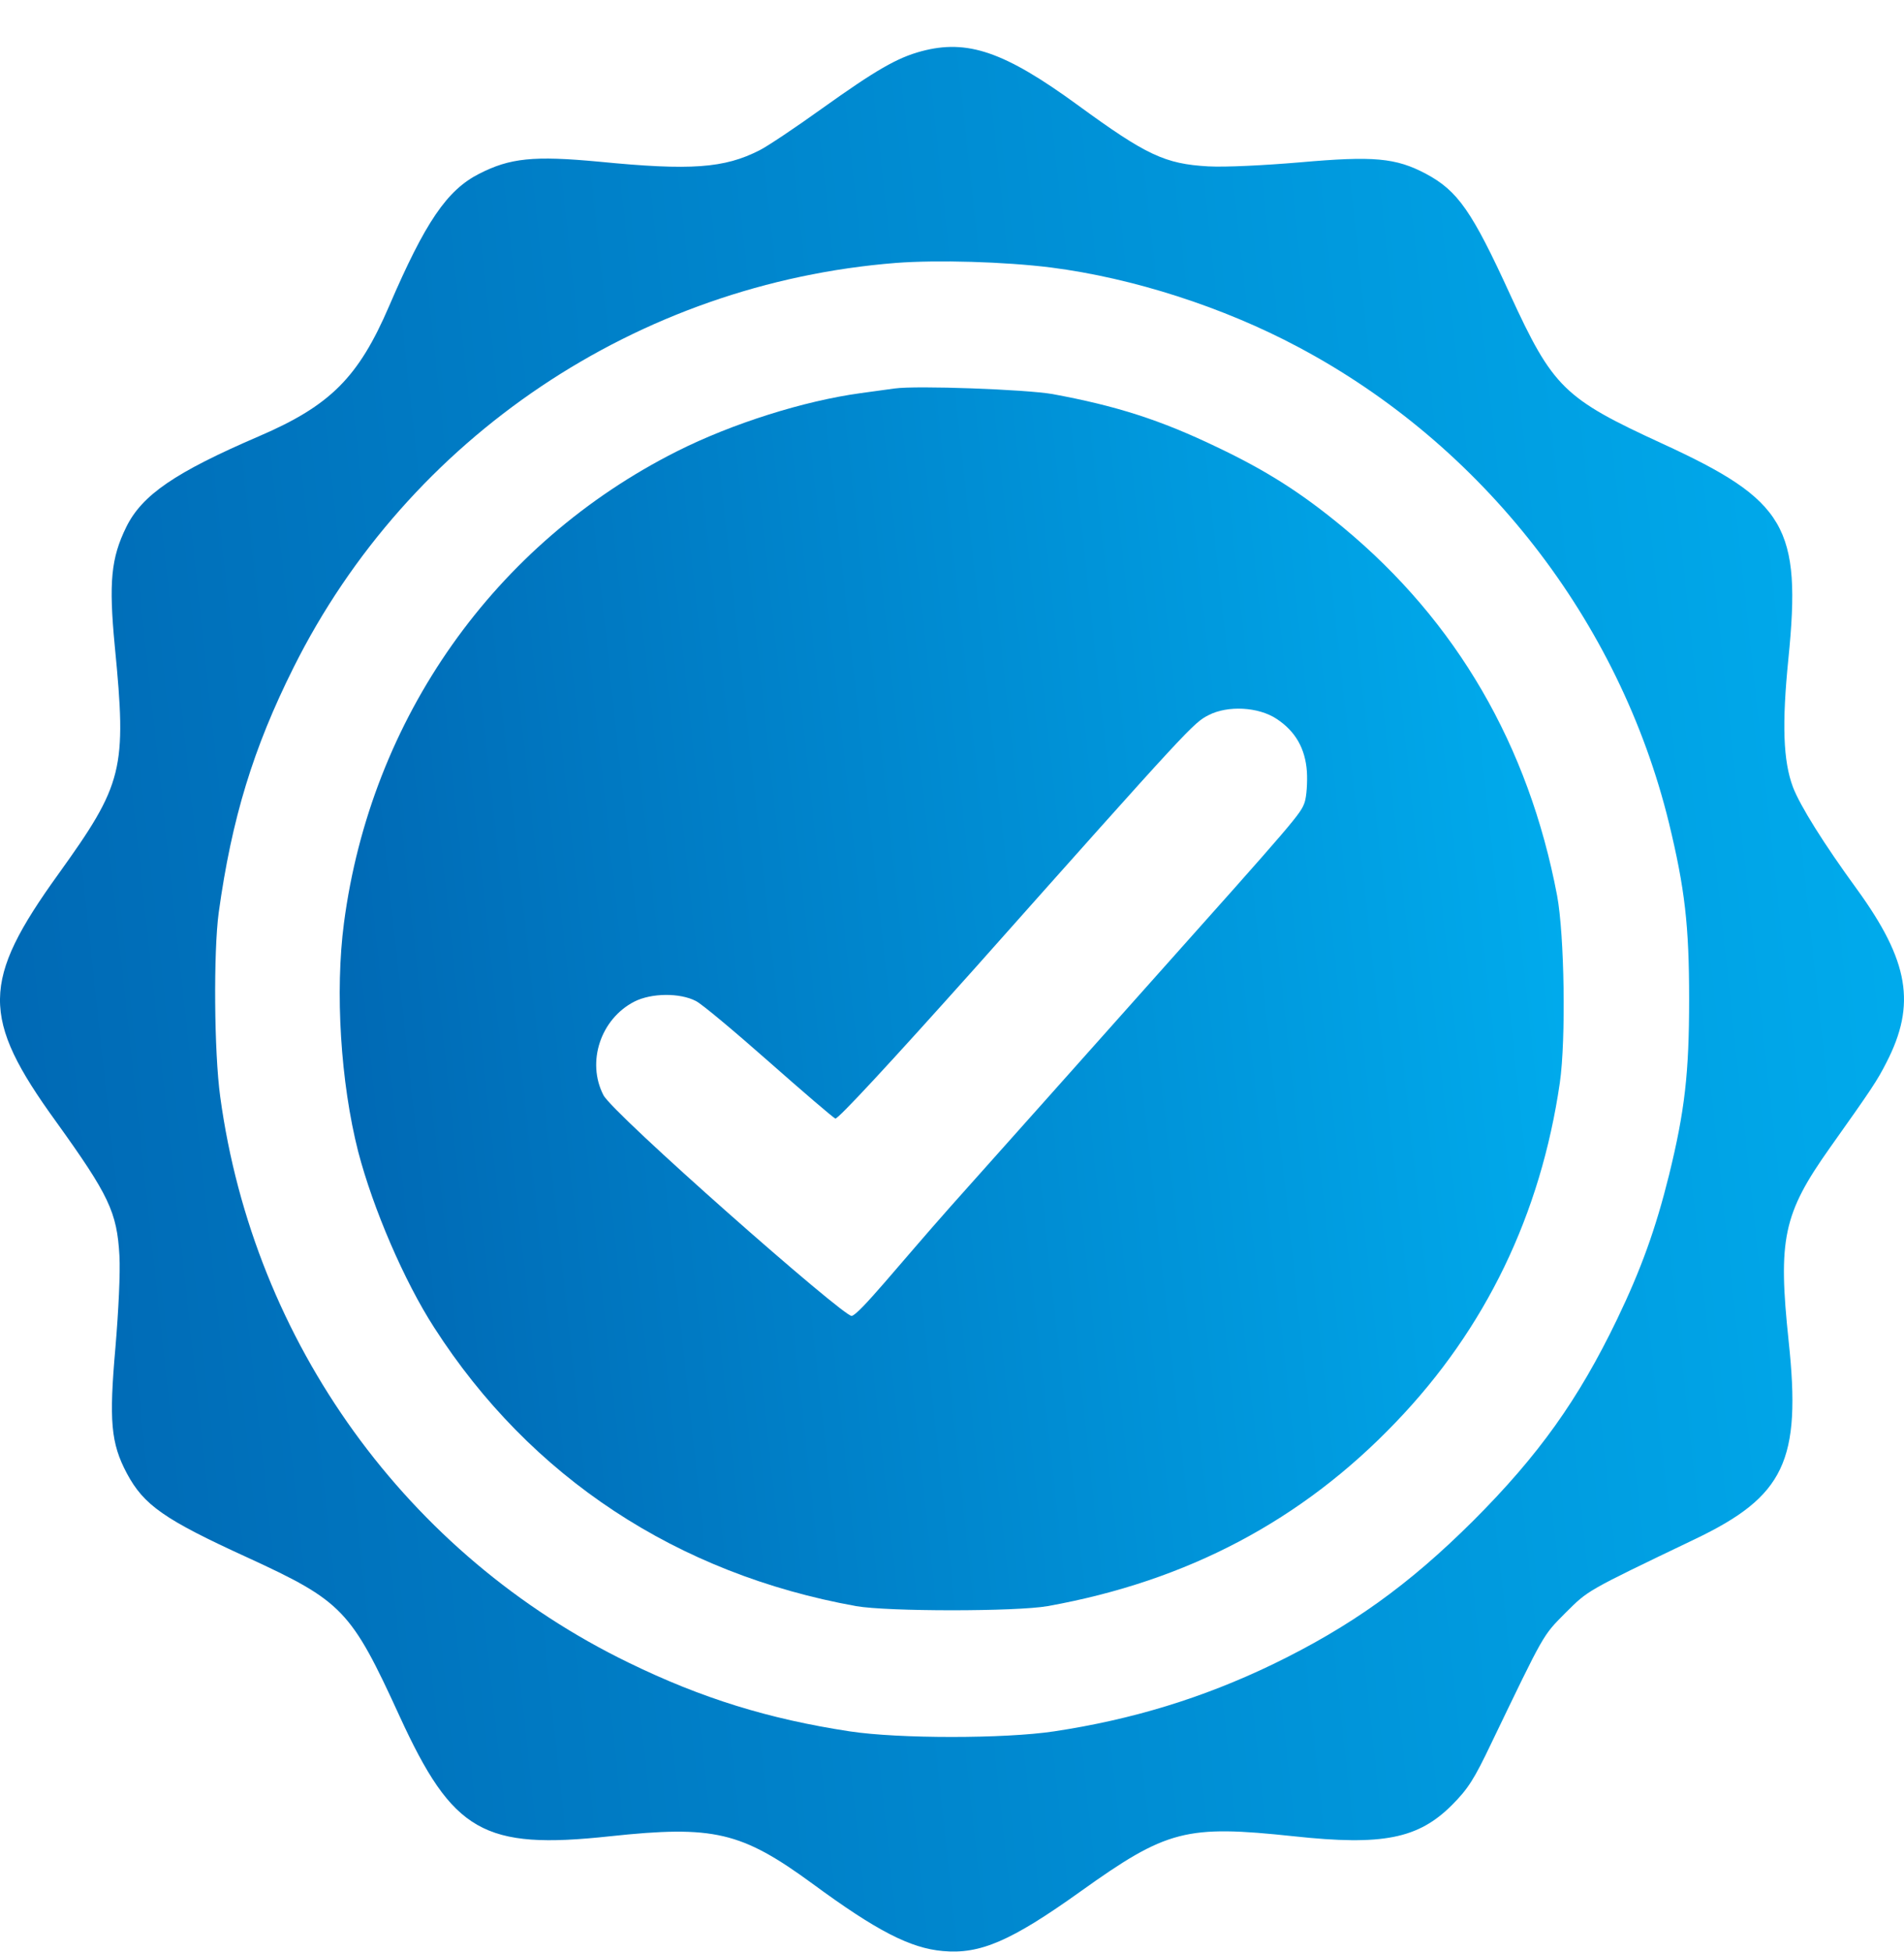
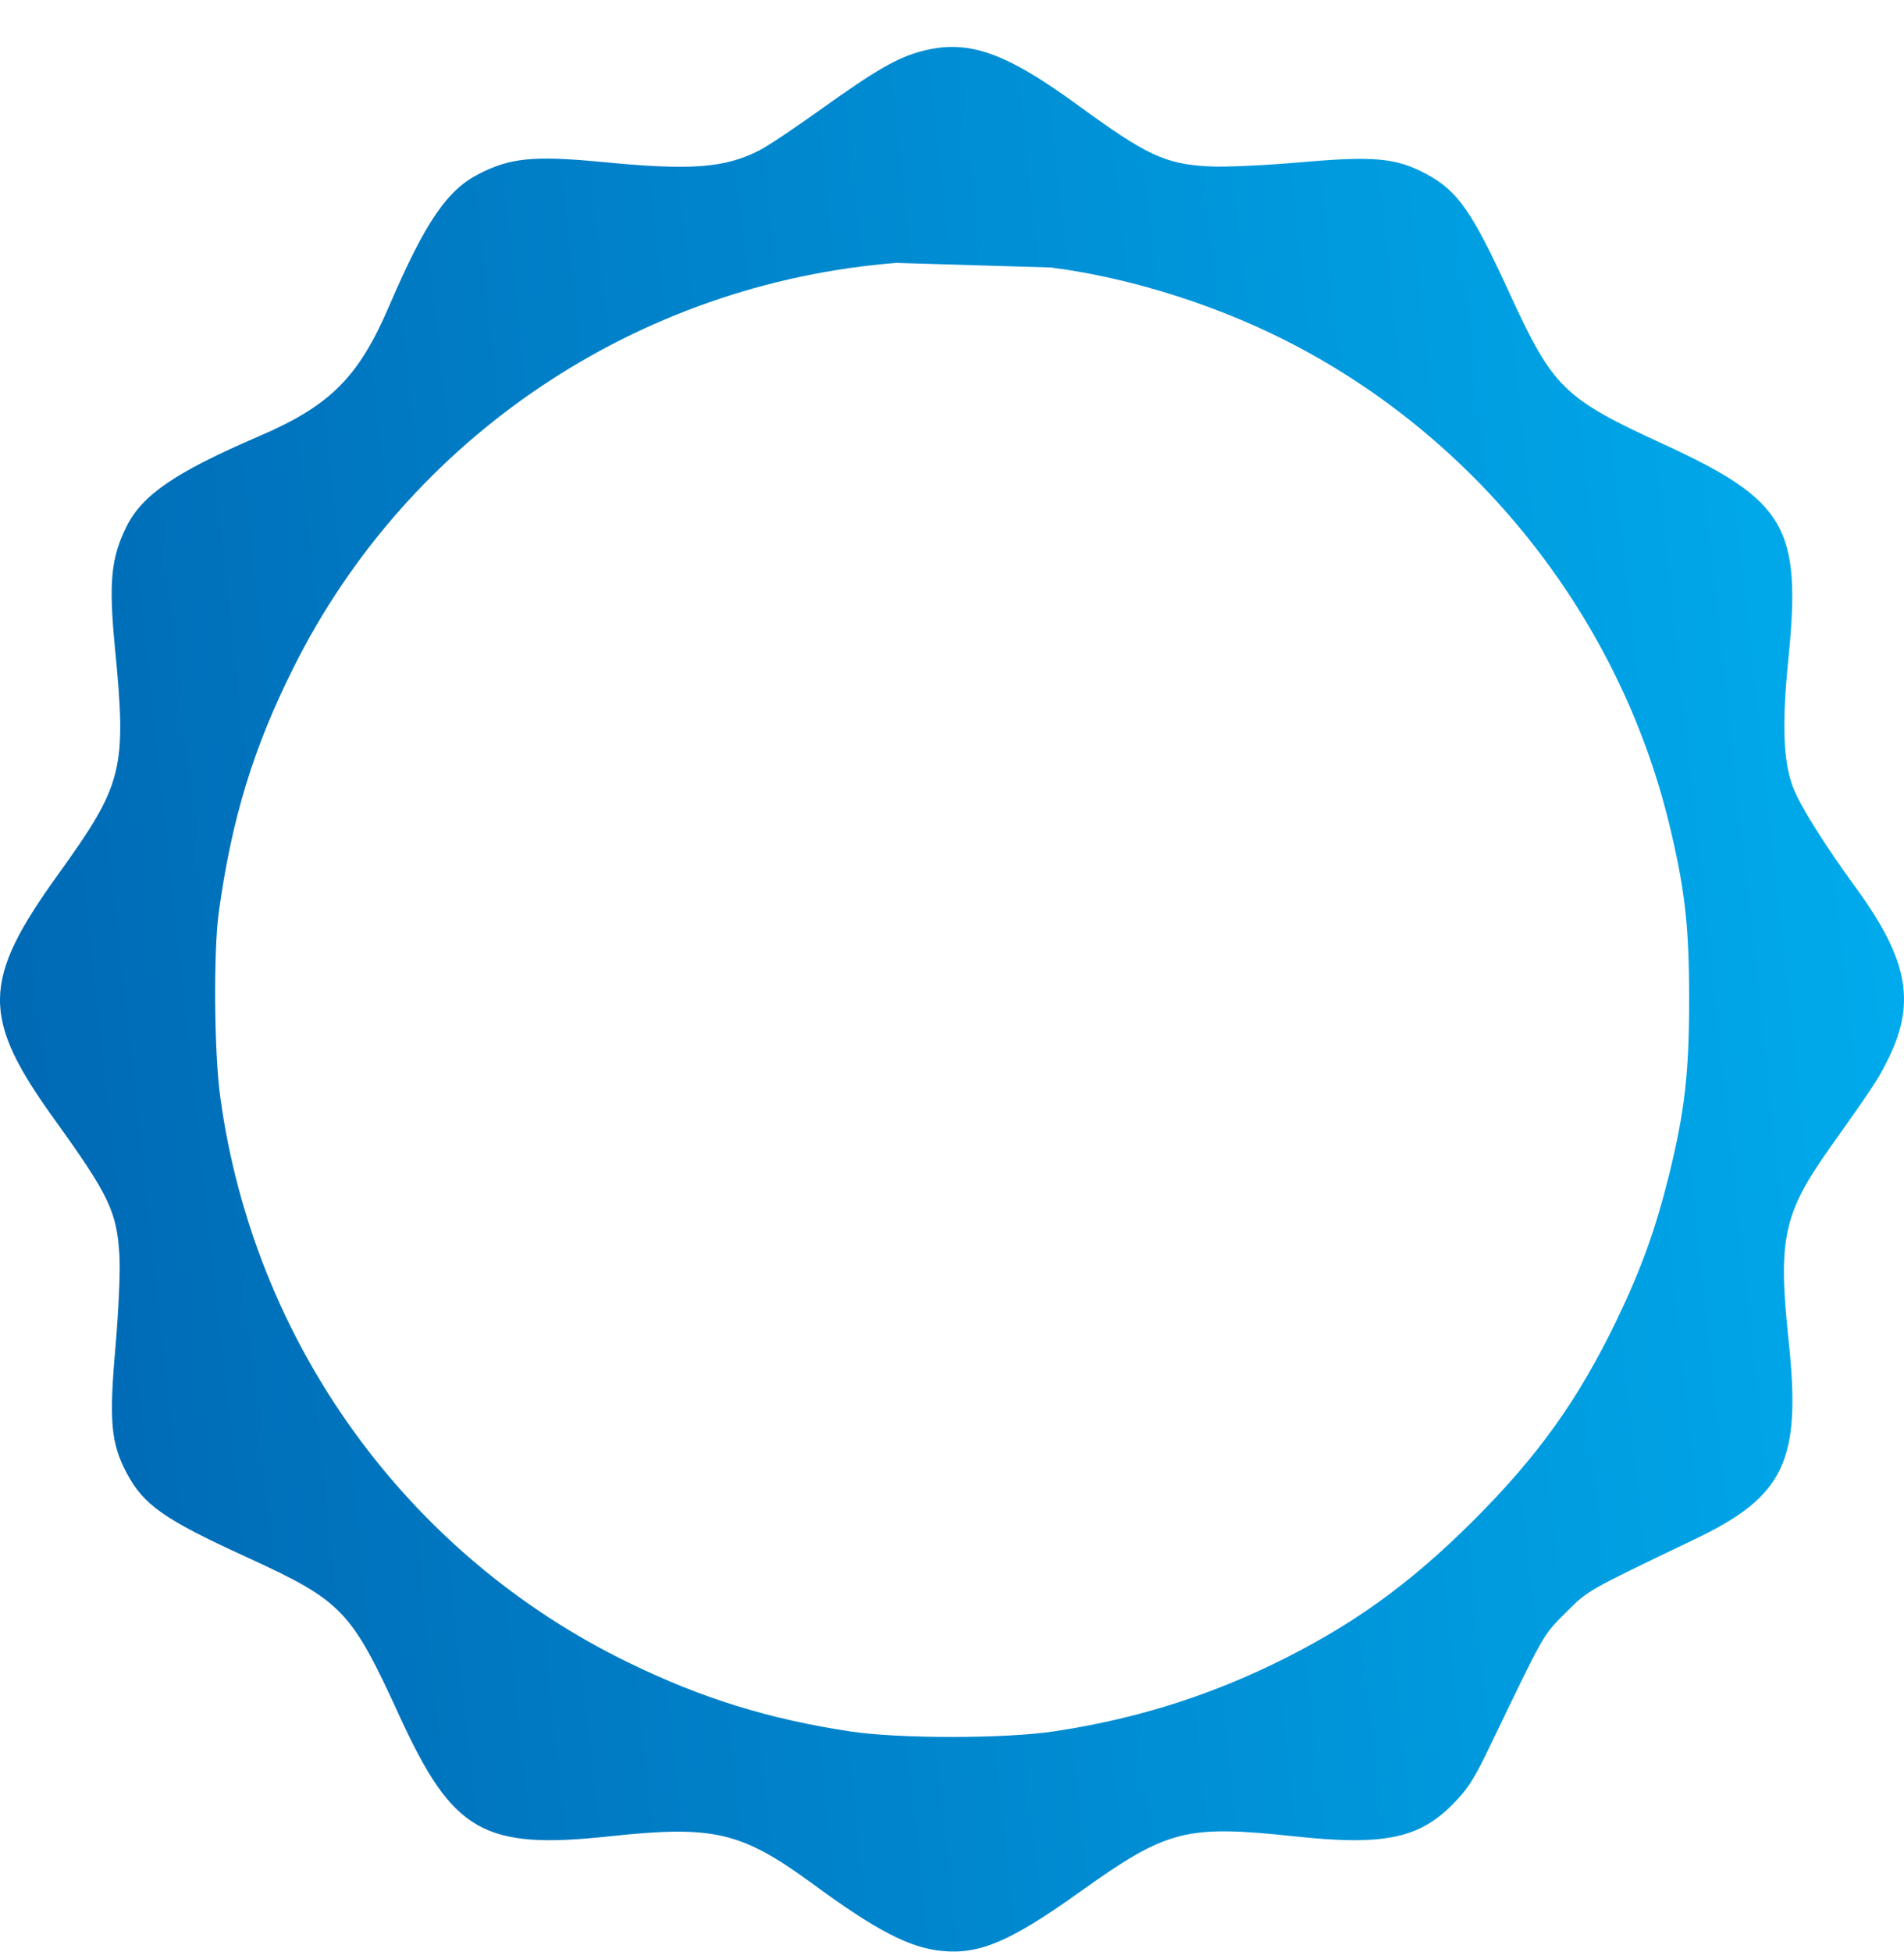
<svg xmlns="http://www.w3.org/2000/svg" width="40" height="41" viewBox="0 0 40 41" fill="none">
-   <path d="M19.355 1.077C18.848 1.213 18.406 1.467 17.269 2.279C16.717 2.675 16.126 3.071 15.957 3.156C15.216 3.533 14.515 3.585 12.592 3.396C11.208 3.266 10.714 3.318 10.065 3.65C9.389 3.994 8.934 4.663 8.174 6.43C7.531 7.924 6.94 8.516 5.446 9.159C3.679 9.919 2.984 10.393 2.652 11.069C2.334 11.718 2.282 12.219 2.412 13.576C2.665 16.162 2.587 16.461 1.23 18.351C-0.395 20.605 -0.408 21.366 1.178 23.555C2.289 25.101 2.457 25.452 2.509 26.368C2.529 26.732 2.49 27.524 2.425 28.297C2.289 29.837 2.327 30.305 2.665 30.941C3.023 31.61 3.451 31.909 5.199 32.708C7.193 33.624 7.375 33.813 8.395 36.041C9.513 38.477 10.156 38.848 12.813 38.562C14.996 38.328 15.574 38.464 17.075 39.562C18.419 40.55 19.127 40.913 19.809 40.972C20.589 41.043 21.239 40.764 22.694 39.725C24.519 38.419 24.916 38.321 27.183 38.562C29.047 38.763 29.795 38.614 30.503 37.906C30.84 37.568 30.97 37.366 31.334 36.6C32.458 34.267 32.406 34.358 32.887 33.871C33.374 33.391 33.283 33.436 35.602 32.325C37.493 31.422 37.844 30.675 37.577 28.167C37.35 26.023 37.46 25.491 38.441 24.107C39.331 22.853 39.435 22.697 39.63 22.314C40.26 21.093 40.105 20.183 39.013 18.676C38.312 17.715 37.818 16.922 37.668 16.532C37.46 15.98 37.434 15.2 37.571 13.836C37.85 11.069 37.519 10.51 34.933 9.321C32.854 8.366 32.627 8.145 31.724 6.183C30.925 4.436 30.626 4.007 29.957 3.65C29.32 3.312 28.853 3.273 27.313 3.409C26.54 3.474 25.747 3.513 25.384 3.494C24.474 3.442 24.084 3.26 22.642 2.207C21.102 1.084 20.323 0.817 19.355 1.077ZM22.083 5.618C23.805 5.839 25.702 6.45 27.274 7.288C31.152 9.347 34.024 13.037 35.063 17.286C35.395 18.657 35.486 19.43 35.486 20.982C35.486 22.535 35.395 23.328 35.063 24.679C34.784 25.803 34.478 26.654 33.972 27.706C33.16 29.389 32.328 30.558 30.951 31.935C29.587 33.293 28.378 34.157 26.728 34.956C25.267 35.658 23.785 36.112 22.142 36.359C21.102 36.515 18.881 36.515 17.854 36.359C16.145 36.099 14.742 35.664 13.209 34.917C8.551 32.656 5.329 28.193 4.627 23.035C4.497 22.1 4.484 19.982 4.595 19.163C4.868 17.188 5.322 15.707 6.167 14.018C8.584 9.178 13.398 5.949 18.828 5.521C19.686 5.456 21.102 5.495 22.083 5.618Z" fill="url(#paint0_linear_96_1608)" />
-   <path d="M18.796 8.158C18.692 8.171 18.367 8.217 18.081 8.256C16.893 8.418 15.385 8.892 14.223 9.477C10.39 11.406 7.791 15.083 7.226 19.384C7.037 20.82 7.154 22.73 7.525 24.185C7.837 25.38 8.493 26.907 9.123 27.881C11.143 31.026 14.229 33.053 17.984 33.728C18.647 33.845 21.349 33.845 22.012 33.728C24.942 33.202 27.352 31.929 29.327 29.863C31.211 27.901 32.367 25.504 32.77 22.736C32.9 21.827 32.867 19.637 32.712 18.806C32.114 15.655 30.6 13.05 28.216 11.075C27.345 10.354 26.611 9.886 25.572 9.392C24.37 8.814 23.448 8.522 22.109 8.275C21.551 8.178 19.257 8.093 18.796 8.158ZM26.819 15.096C27.215 15.356 27.423 15.72 27.456 16.207C27.469 16.435 27.449 16.72 27.41 16.844C27.326 17.091 27.261 17.169 24.058 20.755C22.915 22.035 21.083 24.094 19.978 25.328C18.881 26.563 18.054 27.603 17.893 27.634C17.732 27.666 12.865 23.379 12.676 22.996C12.319 22.301 12.618 21.398 13.326 21.034C13.683 20.852 14.281 20.846 14.619 21.021C14.749 21.086 15.437 21.664 16.159 22.301C16.873 22.931 17.503 23.47 17.549 23.49C17.601 23.509 18.692 22.333 20.492 20.32C25.013 15.239 25.072 15.181 25.39 15.018C25.793 14.81 26.436 14.843 26.819 15.096Z" fill="url(#paint1_linear_96_1608)" />
+   <path d="M19.355 1.077C18.848 1.213 18.406 1.467 17.269 2.279C16.717 2.675 16.126 3.071 15.957 3.156C15.216 3.533 14.515 3.585 12.592 3.396C11.208 3.266 10.714 3.318 10.065 3.65C9.389 3.994 8.934 4.663 8.174 6.43C7.531 7.924 6.94 8.516 5.446 9.159C3.679 9.919 2.984 10.393 2.652 11.069C2.334 11.718 2.282 12.219 2.412 13.576C2.665 16.162 2.587 16.461 1.23 18.351C-0.395 20.605 -0.408 21.366 1.178 23.555C2.289 25.101 2.457 25.452 2.509 26.368C2.529 26.732 2.49 27.524 2.425 28.297C2.289 29.837 2.327 30.305 2.665 30.941C3.023 31.61 3.451 31.909 5.199 32.708C7.193 33.624 7.375 33.813 8.395 36.041C9.513 38.477 10.156 38.848 12.813 38.562C14.996 38.328 15.574 38.464 17.075 39.562C18.419 40.55 19.127 40.913 19.809 40.972C20.589 41.043 21.239 40.764 22.694 39.725C24.519 38.419 24.916 38.321 27.183 38.562C29.047 38.763 29.795 38.614 30.503 37.906C30.84 37.568 30.97 37.366 31.334 36.6C32.458 34.267 32.406 34.358 32.887 33.871C33.374 33.391 33.283 33.436 35.602 32.325C37.493 31.422 37.844 30.675 37.577 28.167C37.35 26.023 37.46 25.491 38.441 24.107C39.331 22.853 39.435 22.697 39.63 22.314C40.26 21.093 40.105 20.183 39.013 18.676C38.312 17.715 37.818 16.922 37.668 16.532C37.46 15.98 37.434 15.2 37.571 13.836C37.85 11.069 37.519 10.51 34.933 9.321C32.854 8.366 32.627 8.145 31.724 6.183C30.925 4.436 30.626 4.007 29.957 3.65C29.32 3.312 28.853 3.273 27.313 3.409C26.54 3.474 25.747 3.513 25.384 3.494C24.474 3.442 24.084 3.26 22.642 2.207C21.102 1.084 20.323 0.817 19.355 1.077ZM22.083 5.618C23.805 5.839 25.702 6.45 27.274 7.288C31.152 9.347 34.024 13.037 35.063 17.286C35.395 18.657 35.486 19.43 35.486 20.982C35.486 22.535 35.395 23.328 35.063 24.679C34.784 25.803 34.478 26.654 33.972 27.706C33.16 29.389 32.328 30.558 30.951 31.935C29.587 33.293 28.378 34.157 26.728 34.956C25.267 35.658 23.785 36.112 22.142 36.359C21.102 36.515 18.881 36.515 17.854 36.359C16.145 36.099 14.742 35.664 13.209 34.917C8.551 32.656 5.329 28.193 4.627 23.035C4.497 22.1 4.484 19.982 4.595 19.163C4.868 17.188 5.322 15.707 6.167 14.018C8.584 9.178 13.398 5.949 18.828 5.521Z" fill="url(#paint0_linear_96_1608)" />
  <defs>
    <linearGradient id="paint0_linear_96_1608" x1="-5.71185e-08" y1="39.197" x2="43.646" y2="34.471" gradientUnits="userSpaceOnUse">
      <stop stop-color="#0066B2" />
      <stop offset="1" stop-color="#00AEEF" />
    </linearGradient>
    <linearGradient id="paint1_linear_96_1608" x1="7.137" y1="32.669" x2="35.194" y2="29.628" gradientUnits="userSpaceOnUse">
      <stop stop-color="#0066B2" />
      <stop offset="1" stop-color="#00AEEF" />
    </linearGradient>
  </defs>
</svg>